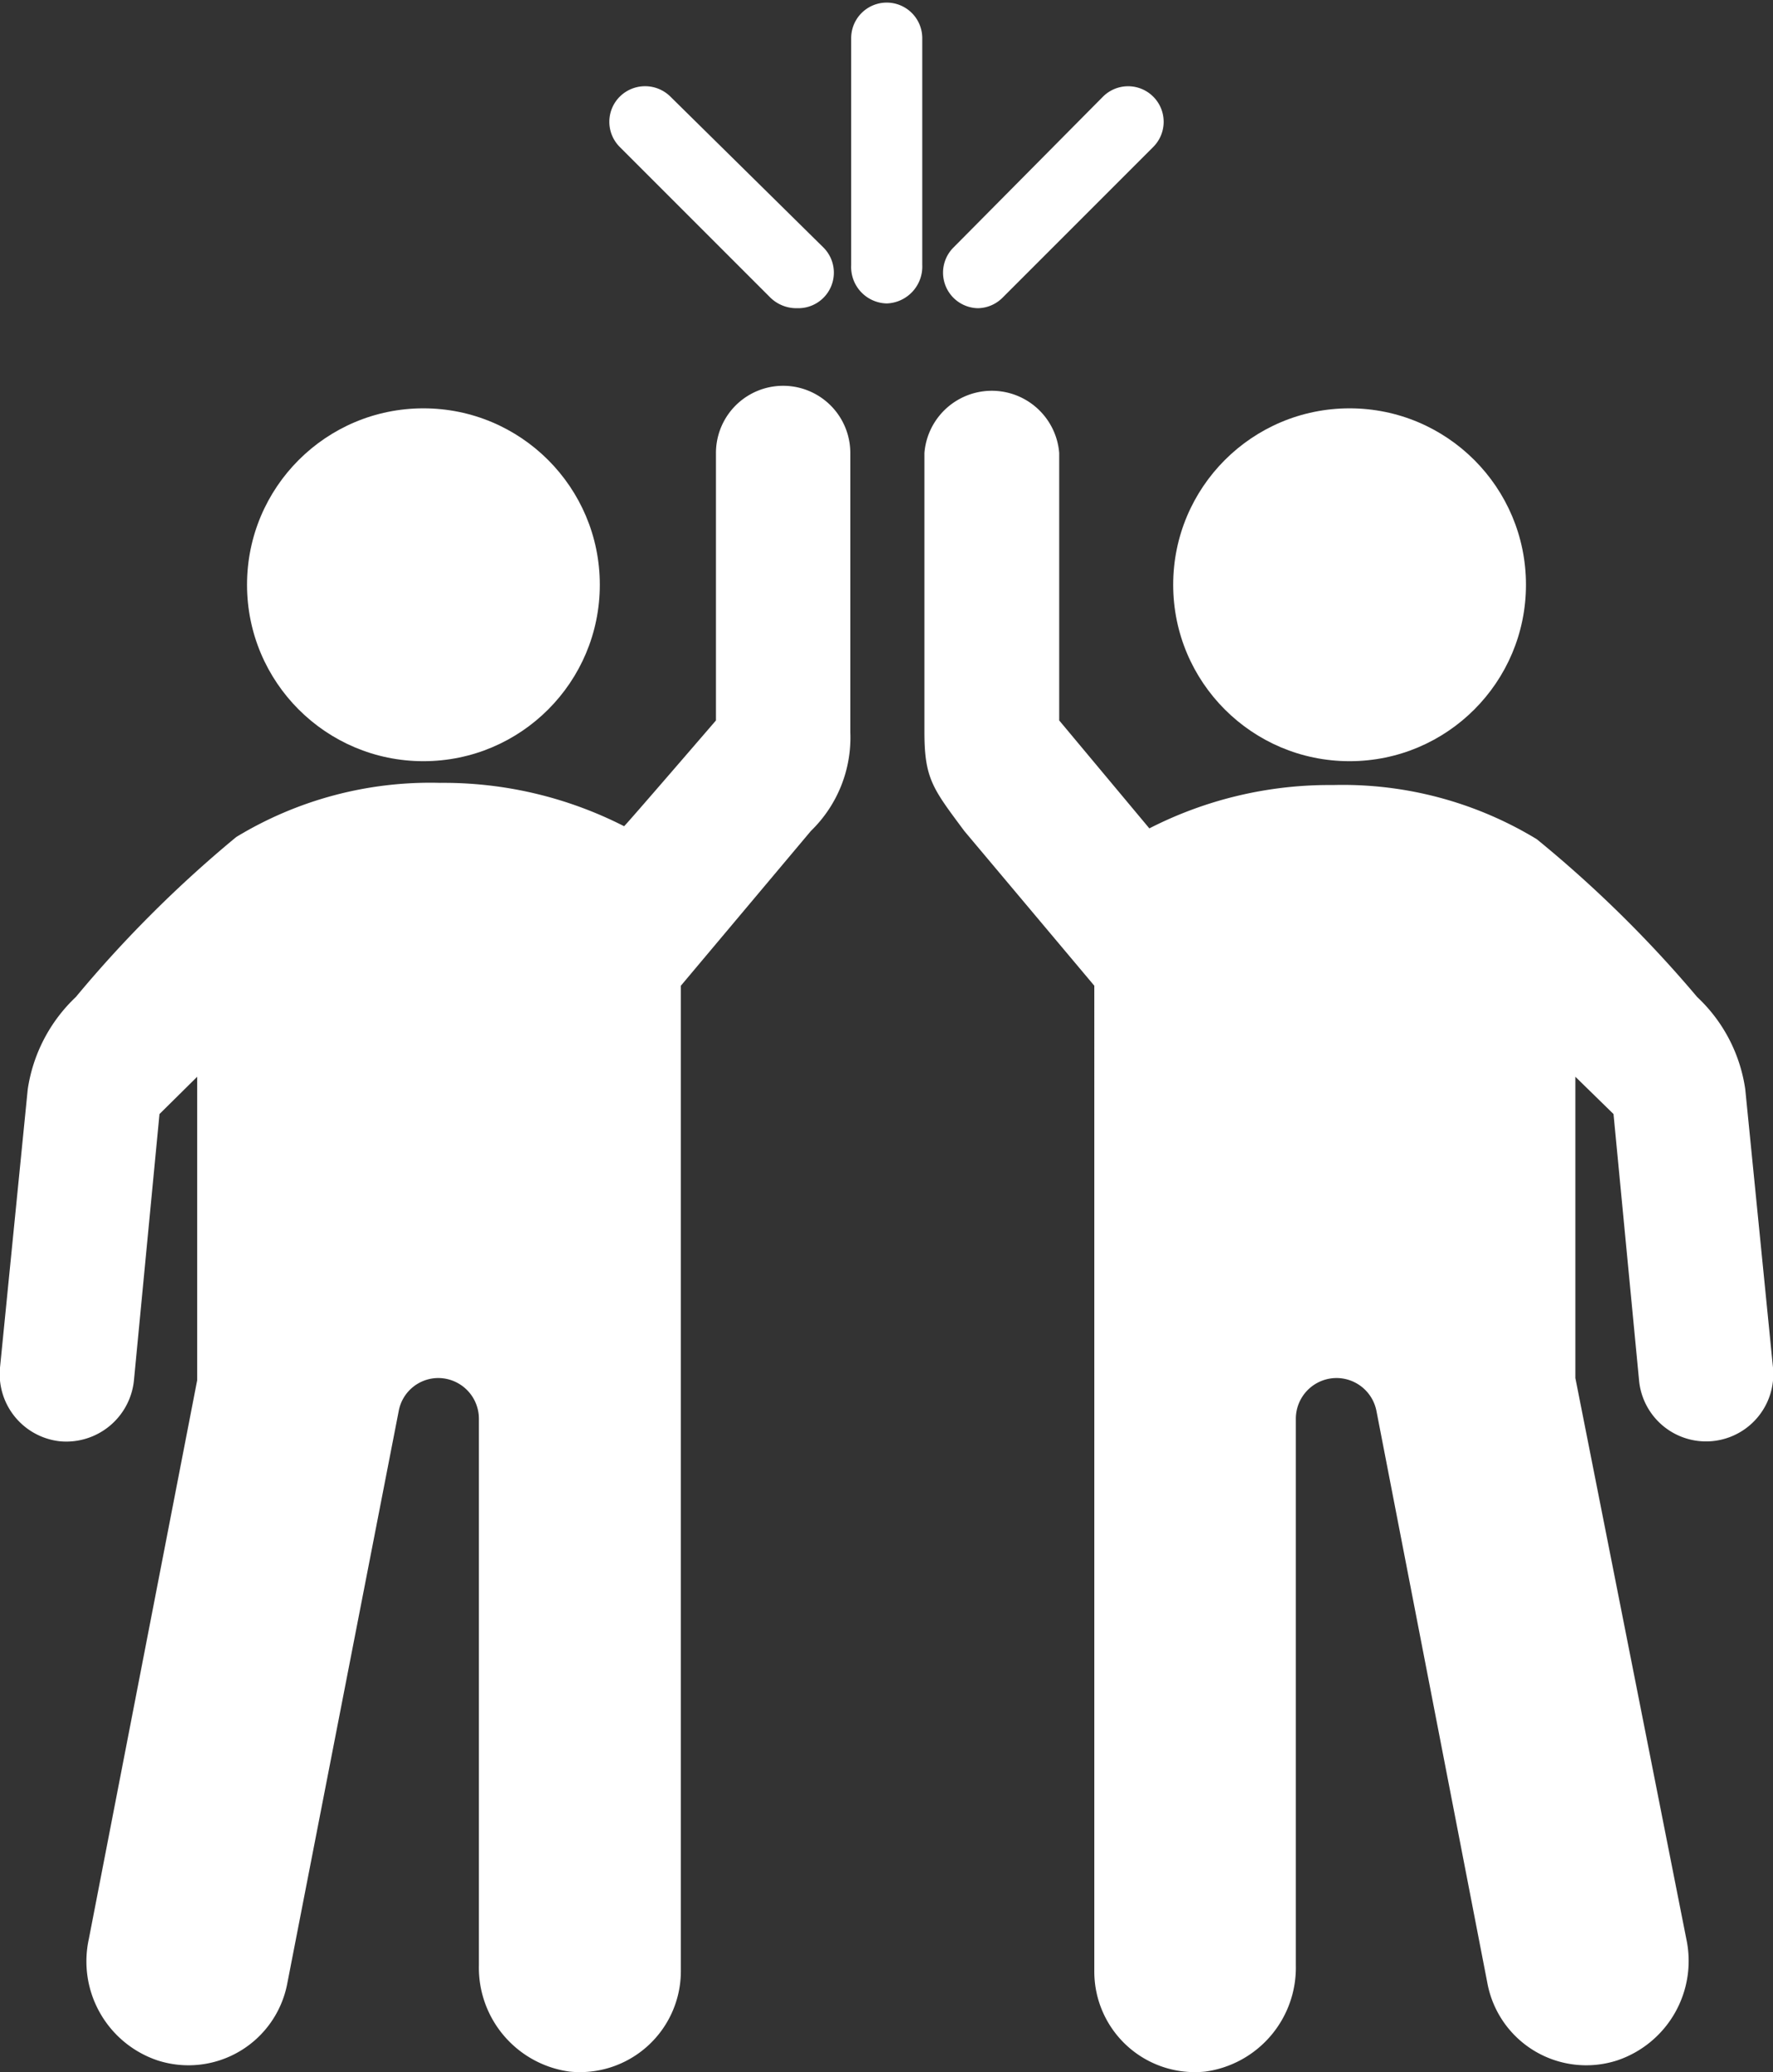
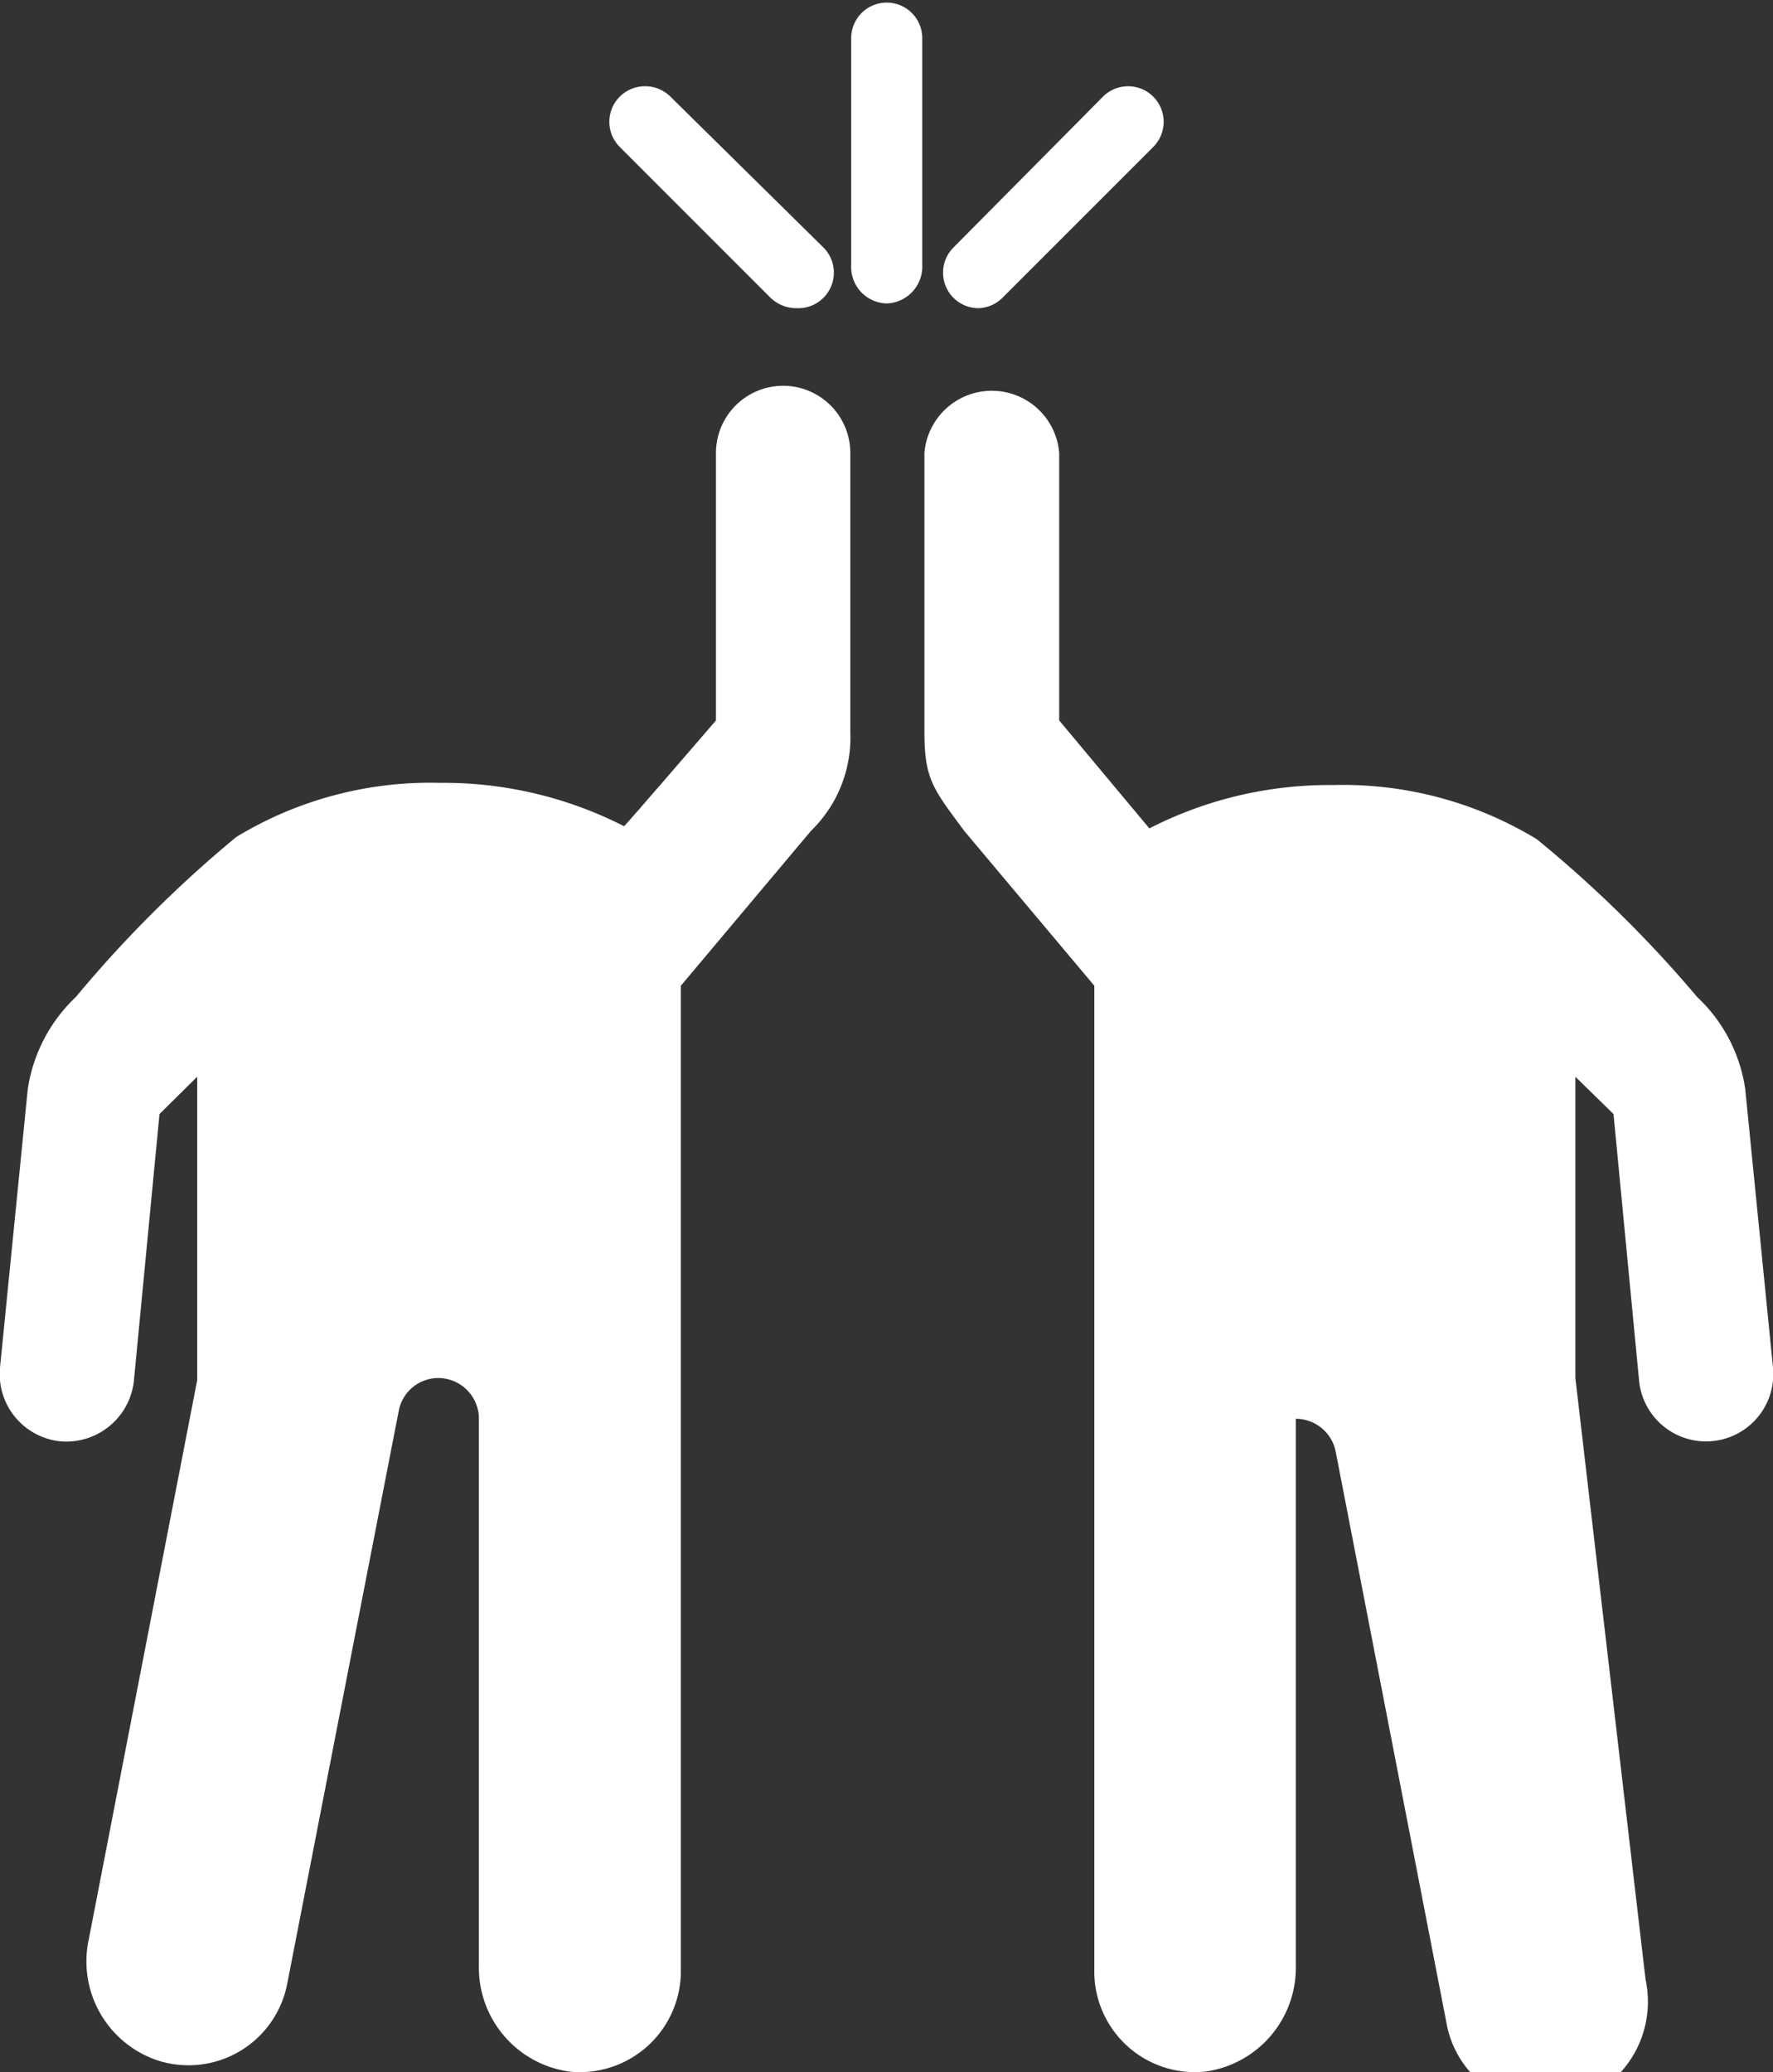
<svg xmlns="http://www.w3.org/2000/svg" viewBox="0 0 40.91 47.8">
  <rect x="0" y="0" width="40.91" height="47.8" fill="#333333" stroke="none" />
  <defs>
    <style>.cls-1{fill:#fff;}</style>
  </defs>
  <g id="Ebene_2" data-name="Ebene 2">
    <g id="Personalmarketing">
      <path class="cls-1" d="M18.37,7.11a.86.86,0,0,1-.59-.24L14.3,3.39a.82.82,0,0,1,0-1.16.83.83,0,0,1,1.17,0L19,5.71a.82.82,0,0,1-.58,1.4Z" />
      <path class="cls-1" d="M22.55,7.11a.82.82,0,0,0,.58-.24l3.48-3.48a.82.82,0,1,0-1.16-1.16L22,5.71a.82.82,0,0,0,.58,1.4Z" />
      <path class="cls-1" d="M20.46,7a.84.84,0,0,1-.82-.88V.88a.82.82,0,1,1,1.64,0V6.11A.85.85,0,0,1,20.46,7Z" />
-       <circle class="cls-1" cx="9.77" cy="13.49" r="4.07" />
      <path class="cls-1" d="M14.4,19.06a9.16,9.16,0,0,0-4.25-1,8.62,8.62,0,0,0-4.7,1.25A28,28,0,0,0,1.75,23,3.67,3.67,0,0,0,.64,25.13L0,31.55a1.56,1.56,0,0,0,1.39,1.7,1.57,1.57,0,0,0,1.7-1.4l.59-6.15h0l.87-.86v7L2.05,44.73a2.41,2.41,0,0,0,1.58,2.8,2.32,2.32,0,0,0,3-1.78l2.57-13.2a.93.93,0,0,1,.92-.76h0a.94.94,0,0,1,.93.94V45.34a2.42,2.42,0,0,0,2.09,2.45,2.33,2.33,0,0,0,2.57-2.32V22.74l3-3.57a3,3,0,0,0,.91-2.28V10.45a1.55,1.55,0,1,0-3.1,0v6.17S14.41,19.07,14.4,19.06Z" />
-       <circle class="cls-1" cx="31.14" cy="13.49" r="4.07" />
-       <path class="cls-1" d="M24.44,16.62V10.45a1.56,1.56,0,0,0-3.11,0v6.44c0,1.08.2,1.31.92,2.28l3,3.57V45.47a2.32,2.32,0,0,0,2.56,2.32,2.42,2.42,0,0,0,2.09-2.45V32.73a.94.94,0,0,1,.94-.94h0a.94.94,0,0,1,.92.76l2.56,13.2a2.32,2.32,0,0,0,3,1.78,2.42,2.42,0,0,0,1.59-2.8L36.35,31.79V24.84l.88.86h0l.59,6.15a1.55,1.55,0,1,0,3.09-.3l-.64-6.42A3.62,3.62,0,0,0,39.16,23a28,28,0,0,0-3.7-3.64,8.62,8.62,0,0,0-4.7-1.25,9.12,9.12,0,0,0-4.24,1S24.44,16.62,24.44,16.62Z" />
+       <path class="cls-1" d="M24.44,16.62V10.45a1.56,1.56,0,0,0-3.11,0v6.44c0,1.08.2,1.31.92,2.28l3,3.57V45.47a2.32,2.32,0,0,0,2.56,2.32,2.42,2.42,0,0,0,2.09-2.45V32.73h0a.94.94,0,0,1,.92.76l2.56,13.2a2.32,2.32,0,0,0,3,1.78,2.42,2.42,0,0,0,1.59-2.8L36.35,31.79V24.84l.88.86h0l.59,6.15a1.55,1.55,0,1,0,3.09-.3l-.64-6.42A3.62,3.62,0,0,0,39.16,23a28,28,0,0,0-3.7-3.64,8.62,8.62,0,0,0-4.7-1.25,9.12,9.12,0,0,0-4.24,1S24.44,16.62,24.44,16.62Z" />
    </g>
  </g>
</svg>